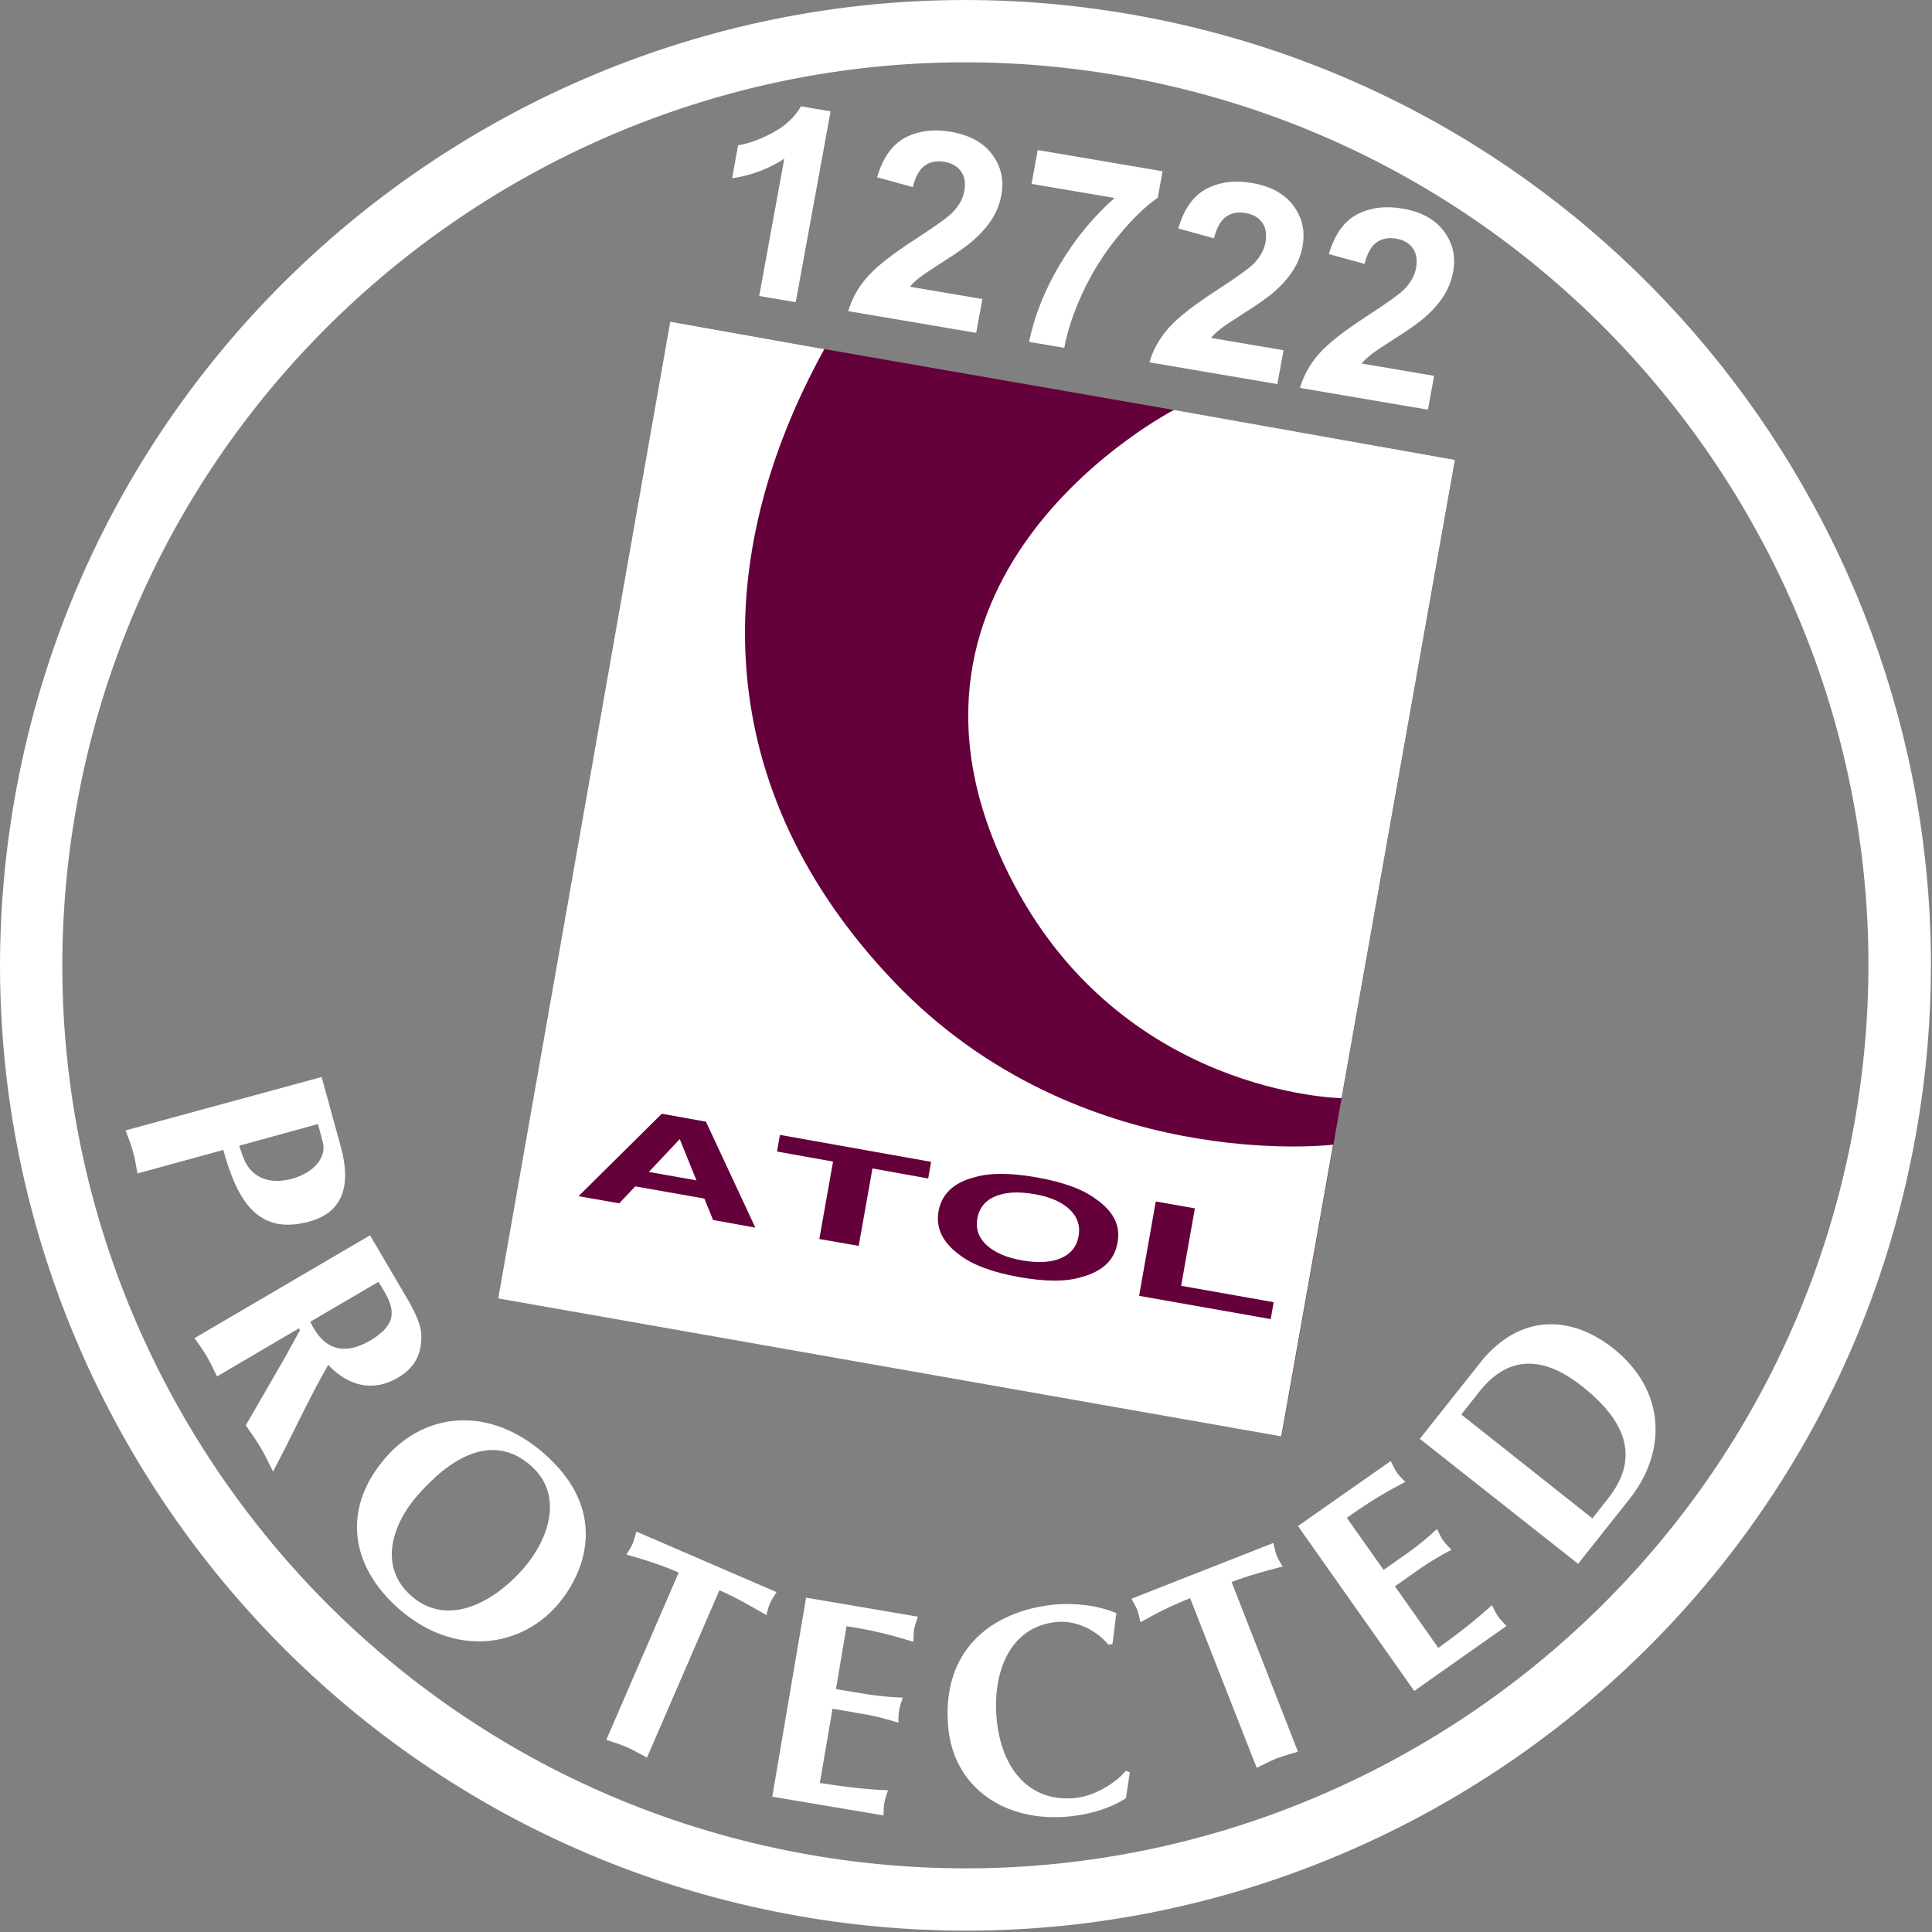
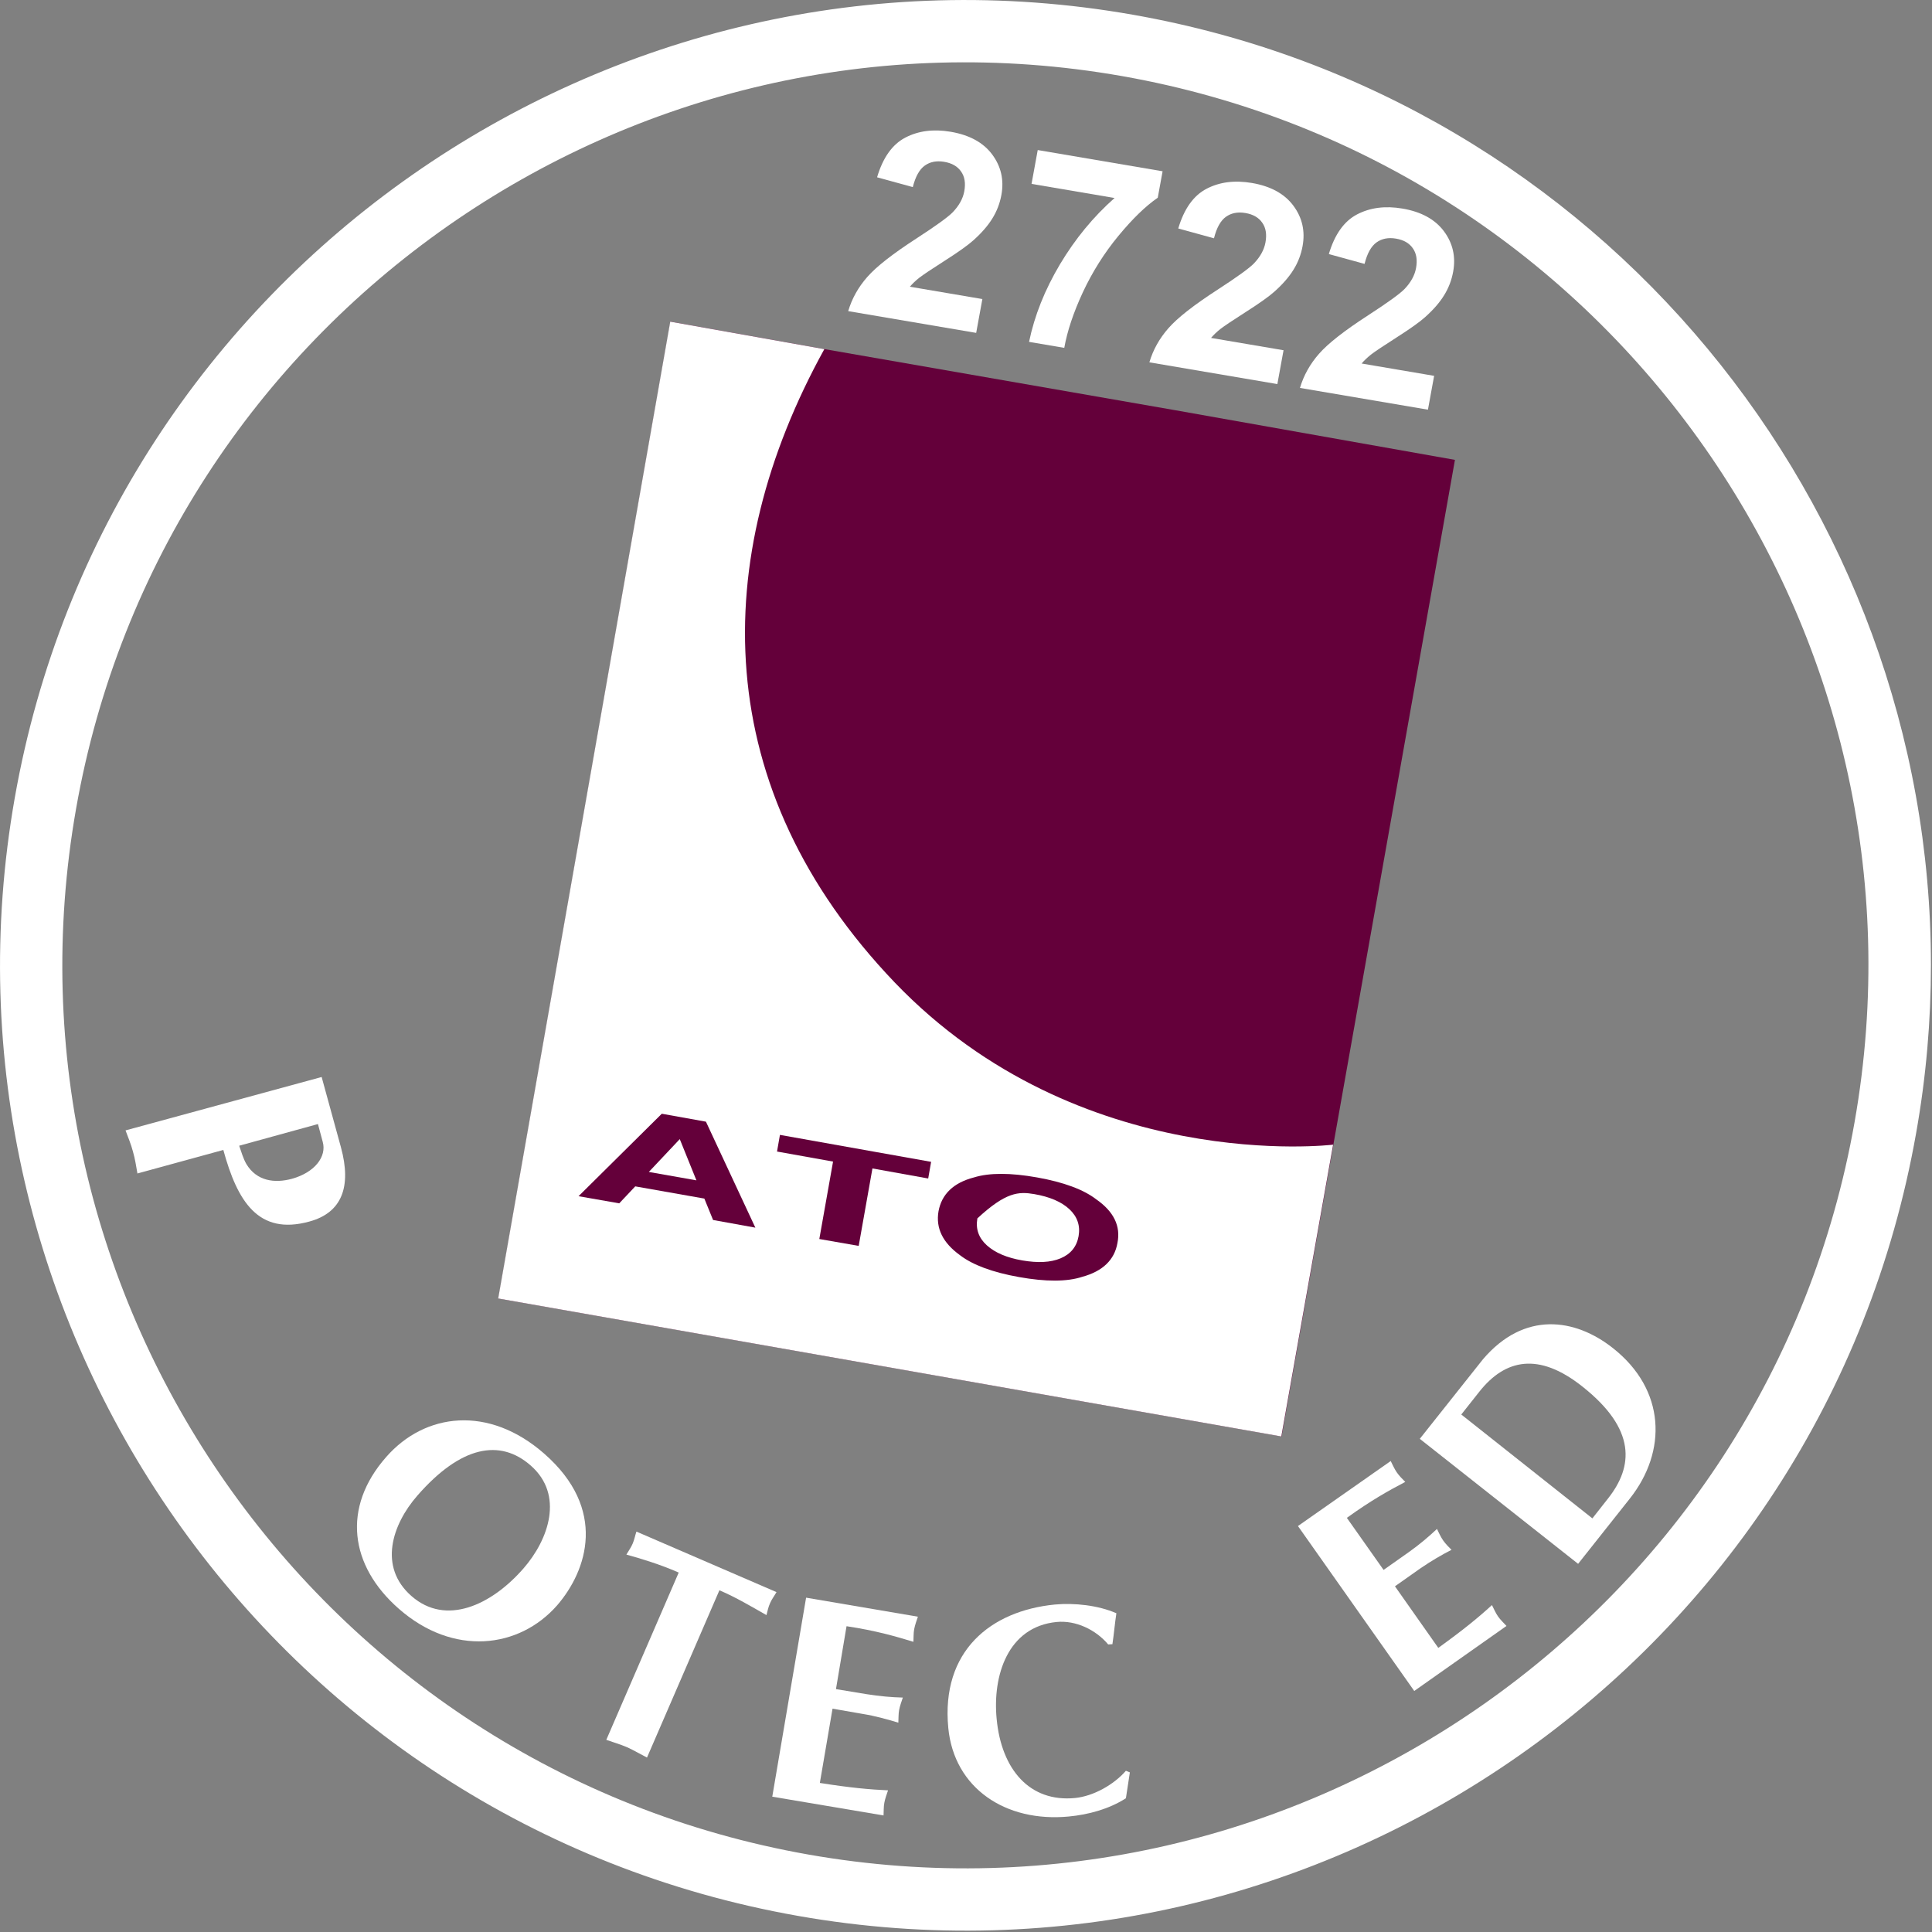
<svg xmlns="http://www.w3.org/2000/svg" width="731" height="731" viewBox="0 0 731 731" fill="none">
  <rect x="0" y="0" width="731" height="731" fill="#808080" stroke="none" />
  <g clip-path="url(#clip0_1018_43)">
    <path d="M550.5 174L444.6 155.2L312 132.1L253.7 121.7L188.6 491.3L484.9 543.5L550.5 174Z" fill="#64003A" />
    <path d="M311.9 132.1L253.6 121.7L188.5 491.3L484.8 543.5L504.4 433.1C504.4 433.1 408.6 444.8 338.5 371.7C268.5 298.5 268 211.6 311.9 132.1Z" fill="white" />
-     <path d="M507.6 415.5C507.6 415.5 423.7 414.4 382 331.4C324.4 216.7 444.2 155.1 444.2 155.1L550.5 174L507.6 415.5Z" fill="white" />
    <path d="M234.3 455.3L218.9 452.6L250.4 421.4L267.1 424.4L285.8 464.5L269.8 461.6L266.5 453.5L239.9 448.8L244.8 443.3L263.5 446.6L257.2 431L234.3 455.3Z" fill="#64003A" />
    <path d="M295.1 429.4L352.3 439.6L351.2 445.9L330.1 442.1L324.9 471.4L310 468.8L315.2 439.5L294 435.7L295.1 429.4Z" fill="#64003A" />
-     <path d="M414.8 453.8C410 450.1 402.5 447.3 392.4 445.5C382.3 443.7 374.3 443.7 368.5 445.5C360.8 447.5 356.3 451.8 355.1 458.3C354 464.7 356.7 470.2 363.2 474.9C368 478.6 375.5 481.4 385.6 483.2C395.7 485 403.7 485 409.5 483.1C417.2 481 421.7 476.7 422.8 470.3C424.1 463.9 421.4 458.4 414.8 453.8ZM373.4 471.2C370.3 468.4 369.1 465 369.8 461C370.5 457 372.8 454.2 376.7 452.6C380.6 451 385.4 450.8 391.3 451.8C397.1 452.8 401.6 454.7 404.6 457.5C407.6 460.3 408.8 463.7 408.1 467.7C407.4 471.7 405.1 474.5 401.3 476.1C397.5 477.7 392.7 477.9 386.8 476.9C381 475.9 376.5 474 373.4 471.2Z" fill="#64003A" />
-     <path d="M431 490.3L437.3 454.6L452.1 457.2L446.9 486.5L481.9 492.7L480.8 499.1L431 490.3Z" fill="#64003A" />
+     <path d="M414.8 453.8C410 450.1 402.5 447.3 392.4 445.5C382.3 443.7 374.3 443.7 368.5 445.5C360.8 447.5 356.3 451.8 355.1 458.3C354 464.7 356.7 470.2 363.2 474.9C368 478.6 375.5 481.4 385.6 483.2C395.7 485 403.7 485 409.5 483.1C417.2 481 421.7 476.7 422.8 470.3C424.1 463.9 421.4 458.4 414.8 453.8ZM373.4 471.2C370.3 468.4 369.1 465 369.8 461C380.6 451 385.4 450.8 391.3 451.8C397.1 452.8 401.6 454.7 404.6 457.5C407.6 460.3 408.8 463.7 408.1 467.7C407.4 471.7 405.1 474.5 401.3 476.1C397.5 477.7 392.7 477.9 386.8 476.9C381 475.9 376.5 474 373.4 471.2Z" fill="#64003A" />
    <path d="M305.9 701.7C120.4 669 -3.9 491.5 28.8 305.9C61.5 120.4 239.1 -3.9 424.6 28.8C610.1 61.5 734.5 239.1 701.7 424.6C669 610.1 491.5 734.4 305.9 701.7ZM5.6 301.8C-29.4 500.1 103.5 689.9 301.9 724.9C500.2 759.9 690 627 725 428.7C728.8 407.3 730.6 386.1 730.6 365.1C730.6 191.3 605.7 36.8 428.8 5.6C230.4 -29.4 40.6 103.5 5.6 301.8Z" fill="white" />
    <path d="M90.5 433.5C91.3 435.8 92 438.3 93.2 440.4C97.1 446.9 103.9 447.8 110.5 446C119.1 443.6 123.7 437.6 122.1 432L120.3 425.3L90.5 433.5ZM52 444C51.5 441.2 51.1 438.4 50.3 435.7C49.6 433 48.5 430.4 47.5 427.7L121.7 407.5L129 434.1C133.1 449.1 129.3 458.9 117 462.2C97.7 467.5 89.8 454.5 84.5 435.1L52 444Z" fill="white" />
-     <path d="M117.4 500.1C122.4 510.8 130.2 513 140.1 507.2C141.5 506.4 142.8 505.5 144.6 503.9C151.7 497.6 146.7 490.8 143.2 485L117.4 500.1ZM140 467.4L152.1 488C154.8 492.5 159.1 499.5 159.4 504.8C159.7 512 157.1 517.5 150.5 521.3C141 526.9 131.5 524.3 124.2 516.4C118 527.2 112.7 538.4 107.1 549.5L103.3 556.8C101.8 553.8 100.4 550.7 98.6 547.7C96.9 544.8 94.9 542.1 93 539.3L106.5 515.9C108.3 512.9 111.1 507.6 113.5 503.3L113.1 502.6L82.1 520.8C80.9 518.3 79.7 515.7 78.3 513.3C76.9 510.9 75.2 508.6 73.6 506.3L140 467.4Z" fill="white" />
    <path d="M157.9 565.9C148.3 576.9 143.1 592.9 155.7 603.9C168.7 615.3 185.9 607.4 198.1 593.4C207.6 582.5 213.5 565.6 200.8 554.5C189.2 544.3 174.4 547 157.9 565.9ZM150.9 608.7C132.3 592.4 129.3 570.4 146.1 551.3C160.8 534.5 184.9 531.6 205.9 550C229.9 571 222.2 594.2 210.8 607.4C196.4 623.8 171.5 626.8 150.9 608.7Z" fill="white" />
    <path d="M244.8 665C242.3 663.7 239.9 662.3 237.3 661.1C234.7 660 232 659.2 229.4 658.3L256.8 595C249.5 591.8 242.7 589.8 237 588.2C237.8 586.8 238.8 585.5 239.4 584C240 582.6 240.3 581 240.8 579.5L293.8 602.4C293 603.8 292 605.1 291.4 606.5C290.7 608 290.4 609.6 290 611.1C284.2 607.8 278.5 604.4 272.2 601.7L244.8 665Z" fill="white" />
    <path d="M347.3 611.7C346.8 613.2 346.2 614.8 345.9 616.4C345.6 617.9 345.7 619.7 345.6 621.2C339 619.2 331.6 617 320.3 615.3L316.3 639.1L327.8 641C332.8 641.8 337.4 642.2 341.6 642.3C341.1 643.8 340.5 645.4 340.2 647C339.9 648.5 340 650.3 339.9 651.8C335.9 650.6 331.4 649.3 326.5 648.5L315 646.5L310.2 674.6C321.5 676.4 329.1 677.1 336 677.4C335.5 678.9 334.9 680.5 334.6 682.1C334.3 683.6 334.4 685.4 334.3 686.9L292.2 679.8L305 604.5L347.3 611.7Z" fill="white" />
    <path d="M427.5 670.6L426 680.4C419.6 684.5 411.8 686.6 404.4 687.3C380.5 689.6 361 676.6 358.8 653.8C356 624.7 374.8 609.5 399.1 607.1C406.5 606.4 415.6 607.4 422.4 610.4C421.8 614.3 421.5 618.1 420.9 622.1L419.3 622.2C414.6 616.6 407 613 399.8 613.7C381.3 615.5 375.5 634 377.1 650.4C378.9 669.5 389.6 682 406.8 680.3C413.7 679.6 421.4 675.3 426 670L427.5 670.6Z" fill="white" />
-     <path d="M491.1 662.8C488.4 663.6 485.7 664.3 483.1 665.3C480.5 666.3 478 667.7 475.5 668.9L450.3 604.7C442.9 607.6 436.6 610.9 431.5 613.8C431.1 612.3 430.9 610.7 430.3 609.1C429.7 607.6 428.8 606.3 428.1 604.9L481.8 583.8C482.2 585.3 482.4 586.9 483 588.4C483.6 590 484.5 591.3 485.3 592.7C478.9 594.4 472.4 596.1 466 598.6L491.1 662.8Z" fill="white" />
    <path d="M526.2 552.8C526.9 554.2 527.6 555.8 528.5 557.1C529.4 558.4 530.6 559.6 531.7 560.7C525.6 563.9 518.9 567.6 509.6 574.3L523.5 594L533 587.3C537.1 584.4 540.6 581.4 543.7 578.5C544.4 579.9 545.1 581.5 546 582.8C546.9 584.1 548.1 585.3 549.2 586.4C545.5 588.3 541.5 590.6 537.3 593.5L527.8 600.2L544.2 623.5C553.5 616.8 559.4 612 564.5 607.3C565.2 608.7 565.9 610.3 566.8 611.6C567.7 612.9 569 614.1 570 615.2L535.1 639.8L491.1 577.4L526.2 552.8Z" fill="white" />
    <path d="M602.5 574.5L608.4 567C618 554.9 619.2 540.8 598.7 524.6C582.2 511.5 569.5 514.2 559.7 526.6L552.9 535.2L602.5 574.5ZM561.1 514.3C576.7 496 595.9 498.7 610.3 510.1C630.2 525.8 630.9 549.1 616.6 567.1L597.1 591.7L537.2 544.4L561.1 514.3Z" fill="white" />
-     <path d="M301.069 114.344L287.255 111.996L296.75 60.046C290.842 63.897 284.256 66.369 276.994 67.461L279.28 54.952C283.101 54.388 287.424 52.83 292.25 50.278C297.081 47.694 300.684 44.344 303.059 40.229L314.268 42.134L301.069 114.344Z" fill="white" />
    <path d="M371.694 113.149L369.353 125.952L320.928 117.721C322.337 112.97 324.747 108.659 328.158 104.788C331.575 100.884 337.806 96.008 346.85 90.161C354.135 85.431 358.671 82.155 360.457 80.335C362.878 77.812 364.342 75.162 364.85 72.382C365.412 69.308 365.007 66.811 363.634 64.891C362.3 62.945 360.175 61.724 357.258 61.228C354.373 60.738 351.921 61.214 349.9 62.658C347.879 64.102 346.369 66.812 345.372 70.79L331.857 67.077C334.063 59.629 337.631 54.621 342.562 52.053C347.492 49.486 353.201 48.753 359.691 49.856C366.803 51.065 372.042 53.928 375.407 58.446C378.771 62.963 379.934 68.067 378.894 73.757C378.302 76.995 377.147 79.985 375.429 82.728C373.75 85.444 371.356 88.189 368.246 90.965C366.186 92.807 362.612 95.352 357.523 98.601C352.435 101.85 349.181 104.028 347.762 105.136C346.376 106.249 345.209 107.366 344.261 108.486L371.694 113.149Z" fill="white" />
    <path d="M390.299 69.576L392.64 56.773L439.885 64.804L438.056 74.811C433.457 77.975 428.487 82.795 423.146 89.271C417.806 95.748 413.332 102.845 409.725 110.56C406.157 118.249 403.809 125.268 402.683 131.618L389.359 129.354C391.406 119.451 395.307 109.661 401.064 99.984C406.853 90.312 413.737 81.957 421.715 74.916L390.299 69.576Z" fill="white" />
    <path d="M485.647 132.519L483.307 145.323L434.881 137.091C436.29 132.34 438.7 128.029 442.111 124.158C445.528 120.254 451.759 115.379 460.803 109.531C468.088 104.801 472.624 101.526 474.41 99.705C476.831 97.183 478.296 94.532 478.804 91.752C479.366 88.678 478.96 86.181 477.587 84.262C476.254 82.315 474.128 81.094 471.211 80.598C468.327 80.108 465.874 80.585 463.853 82.028C461.832 83.472 460.323 86.183 459.325 90.161L445.81 86.447C448.017 78.999 451.585 73.992 456.515 71.424C461.445 68.856 467.155 68.124 473.644 69.227C480.757 70.436 485.995 73.299 489.36 77.816C492.725 82.333 493.887 87.437 492.847 93.128C492.255 96.365 491.1 99.356 489.382 102.098C487.703 104.814 485.309 107.56 482.199 110.336C480.139 112.177 476.565 114.723 471.477 117.972C466.388 121.22 463.135 123.399 461.716 124.506C460.329 125.619 459.162 126.736 458.214 127.856L485.647 132.519Z" fill="white" />
    <path d="M542.623 142.205L540.282 155.008L491.857 146.777C493.266 142.026 495.676 137.715 499.087 133.843C502.504 129.94 508.734 125.064 517.779 119.217C525.064 114.487 529.6 111.211 531.386 109.39C533.807 106.868 535.271 104.217 535.779 101.438C536.341 98.363 535.936 95.867 534.563 93.947C533.229 92.001 531.104 90.78 528.187 90.284C525.302 89.794 522.85 90.27 520.829 91.714C518.807 93.157 517.298 95.868 516.301 99.846L502.786 96.133C504.992 88.685 508.56 83.677 513.49 81.109C518.421 78.541 524.13 77.809 530.62 78.912C537.732 80.121 542.971 82.984 546.336 87.502C549.7 92.019 550.863 97.123 549.823 102.813C549.231 106.051 548.076 109.041 546.358 111.784C544.679 114.499 542.285 117.245 539.175 120.021C537.115 121.863 533.541 124.408 528.452 127.657C523.364 130.906 520.11 133.084 518.691 134.192C517.305 135.305 516.138 136.422 515.189 137.542L542.623 142.205Z" fill="white" />
  </g>
  <defs>
    <clipPath id="clip0_1018_43">
      <rect width="730.5" height="730.5" fill="white" />
    </clipPath>
  </defs>
</svg>